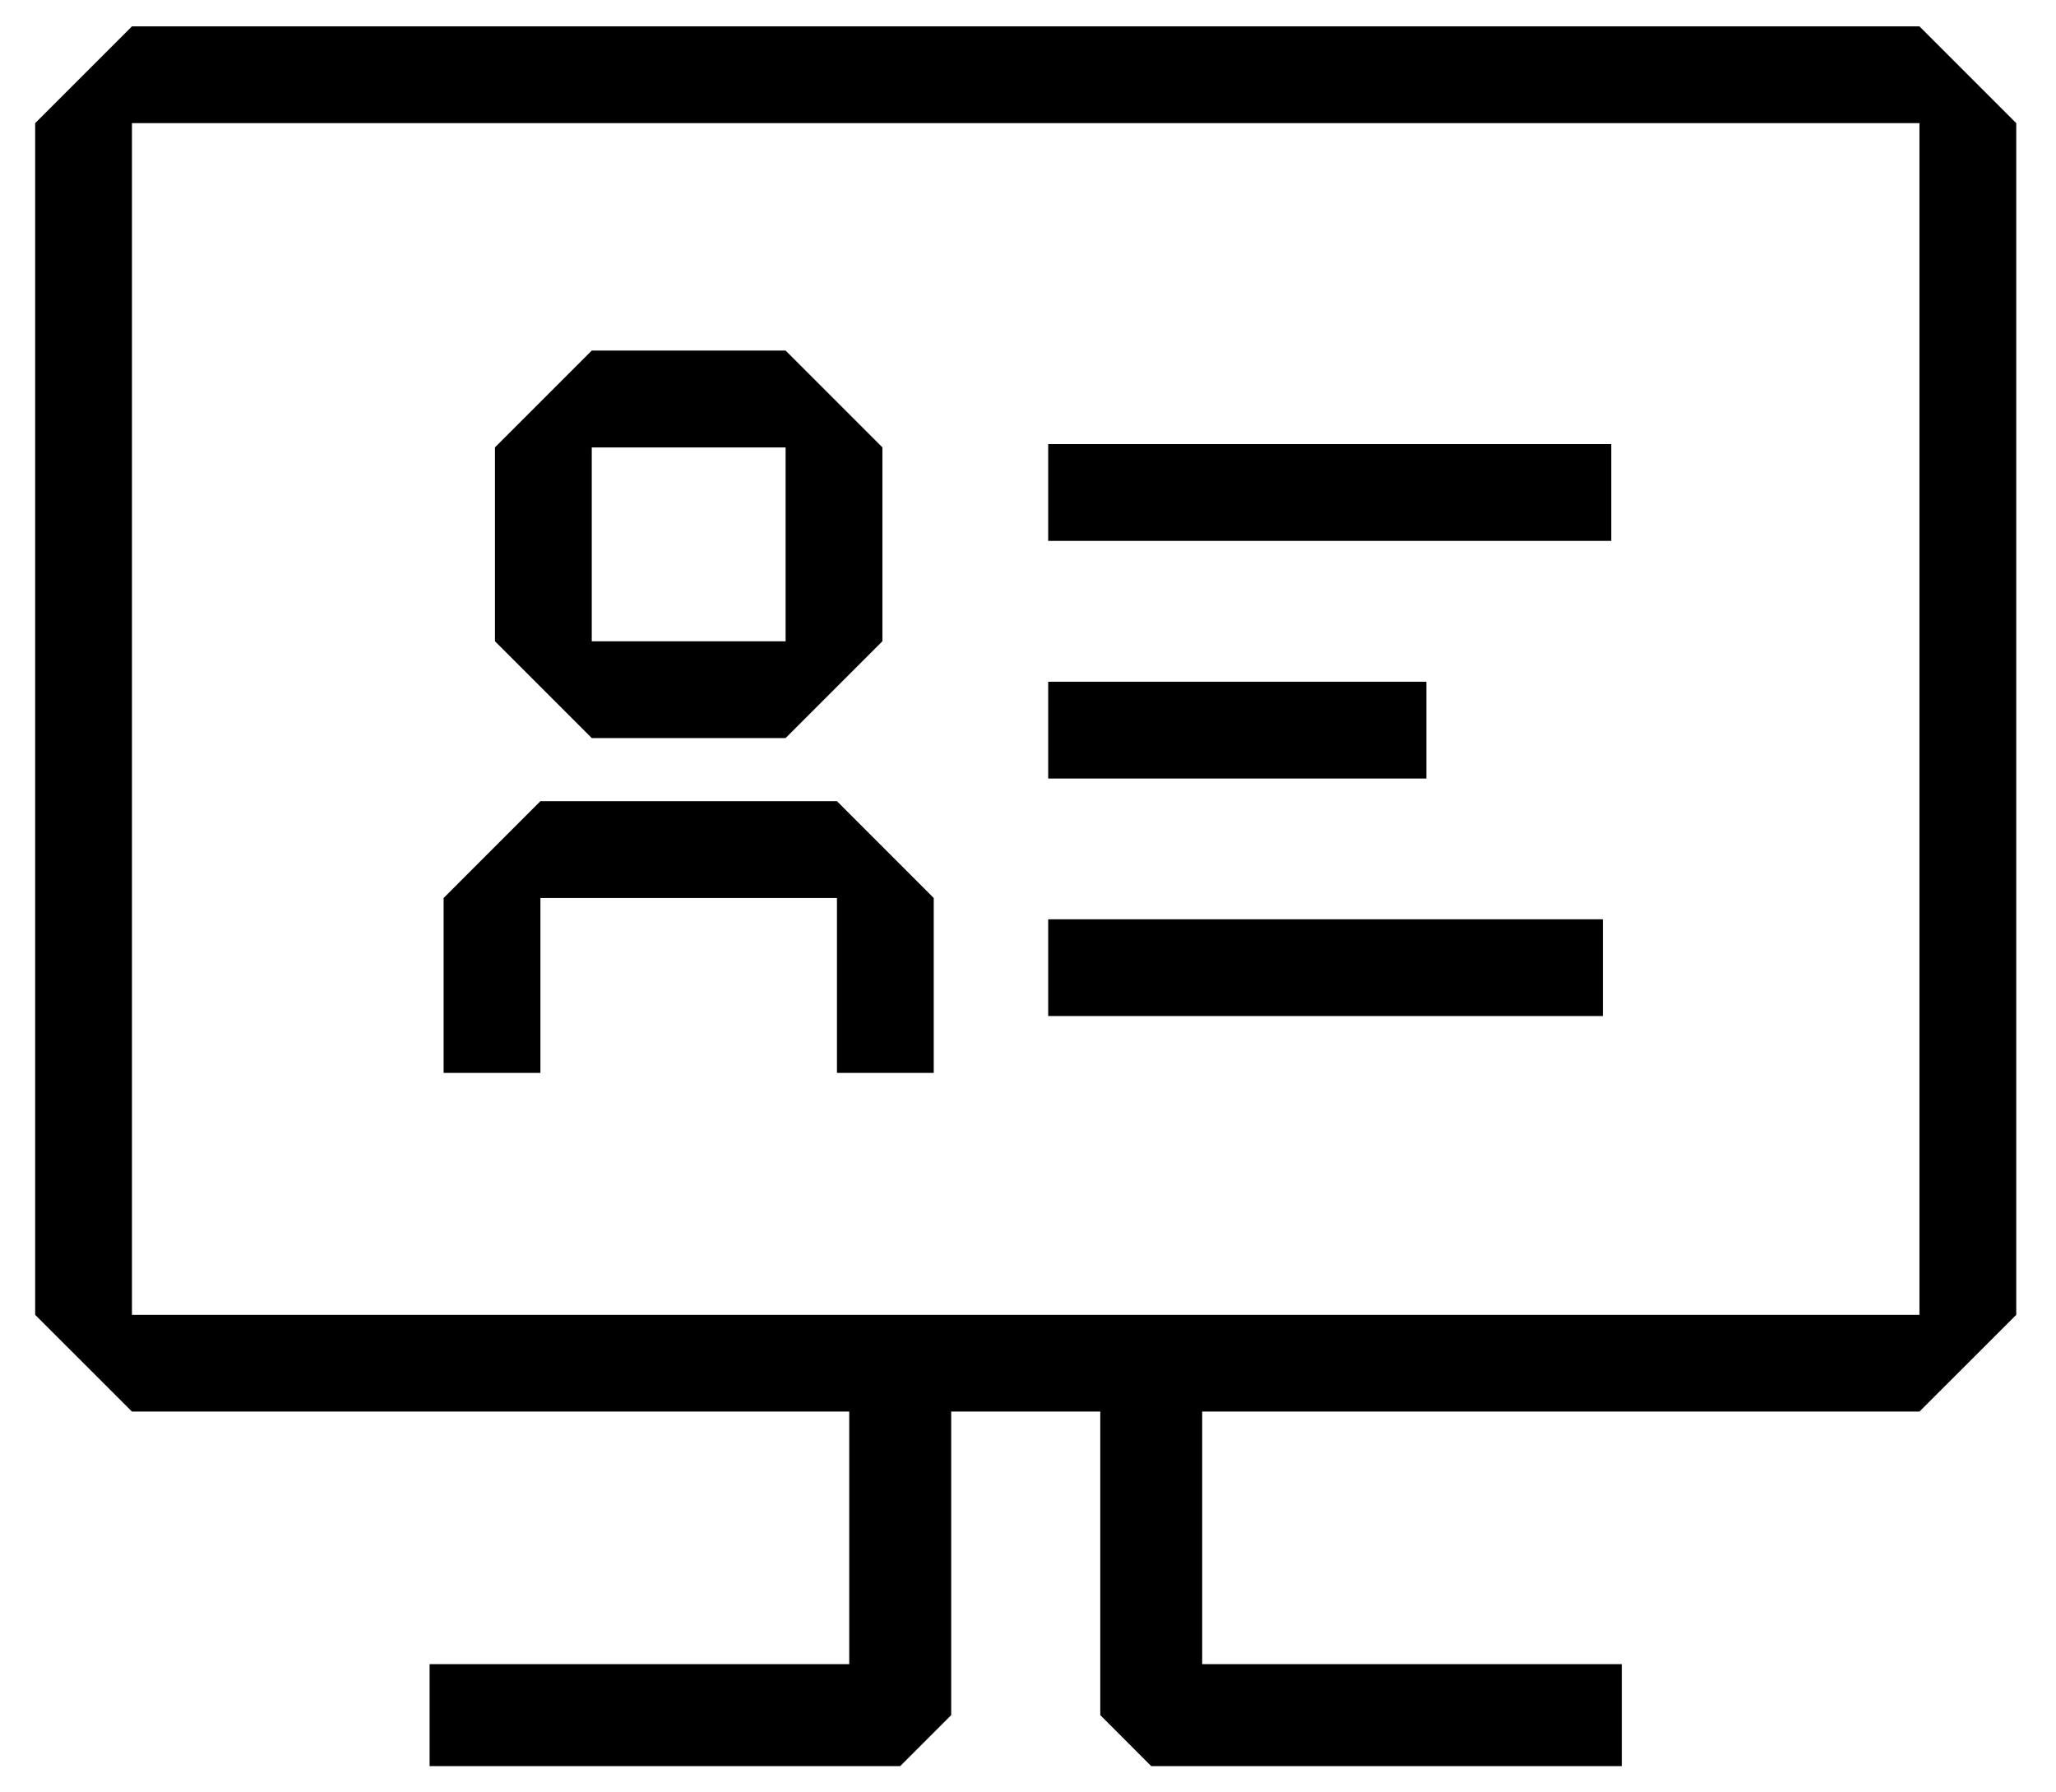
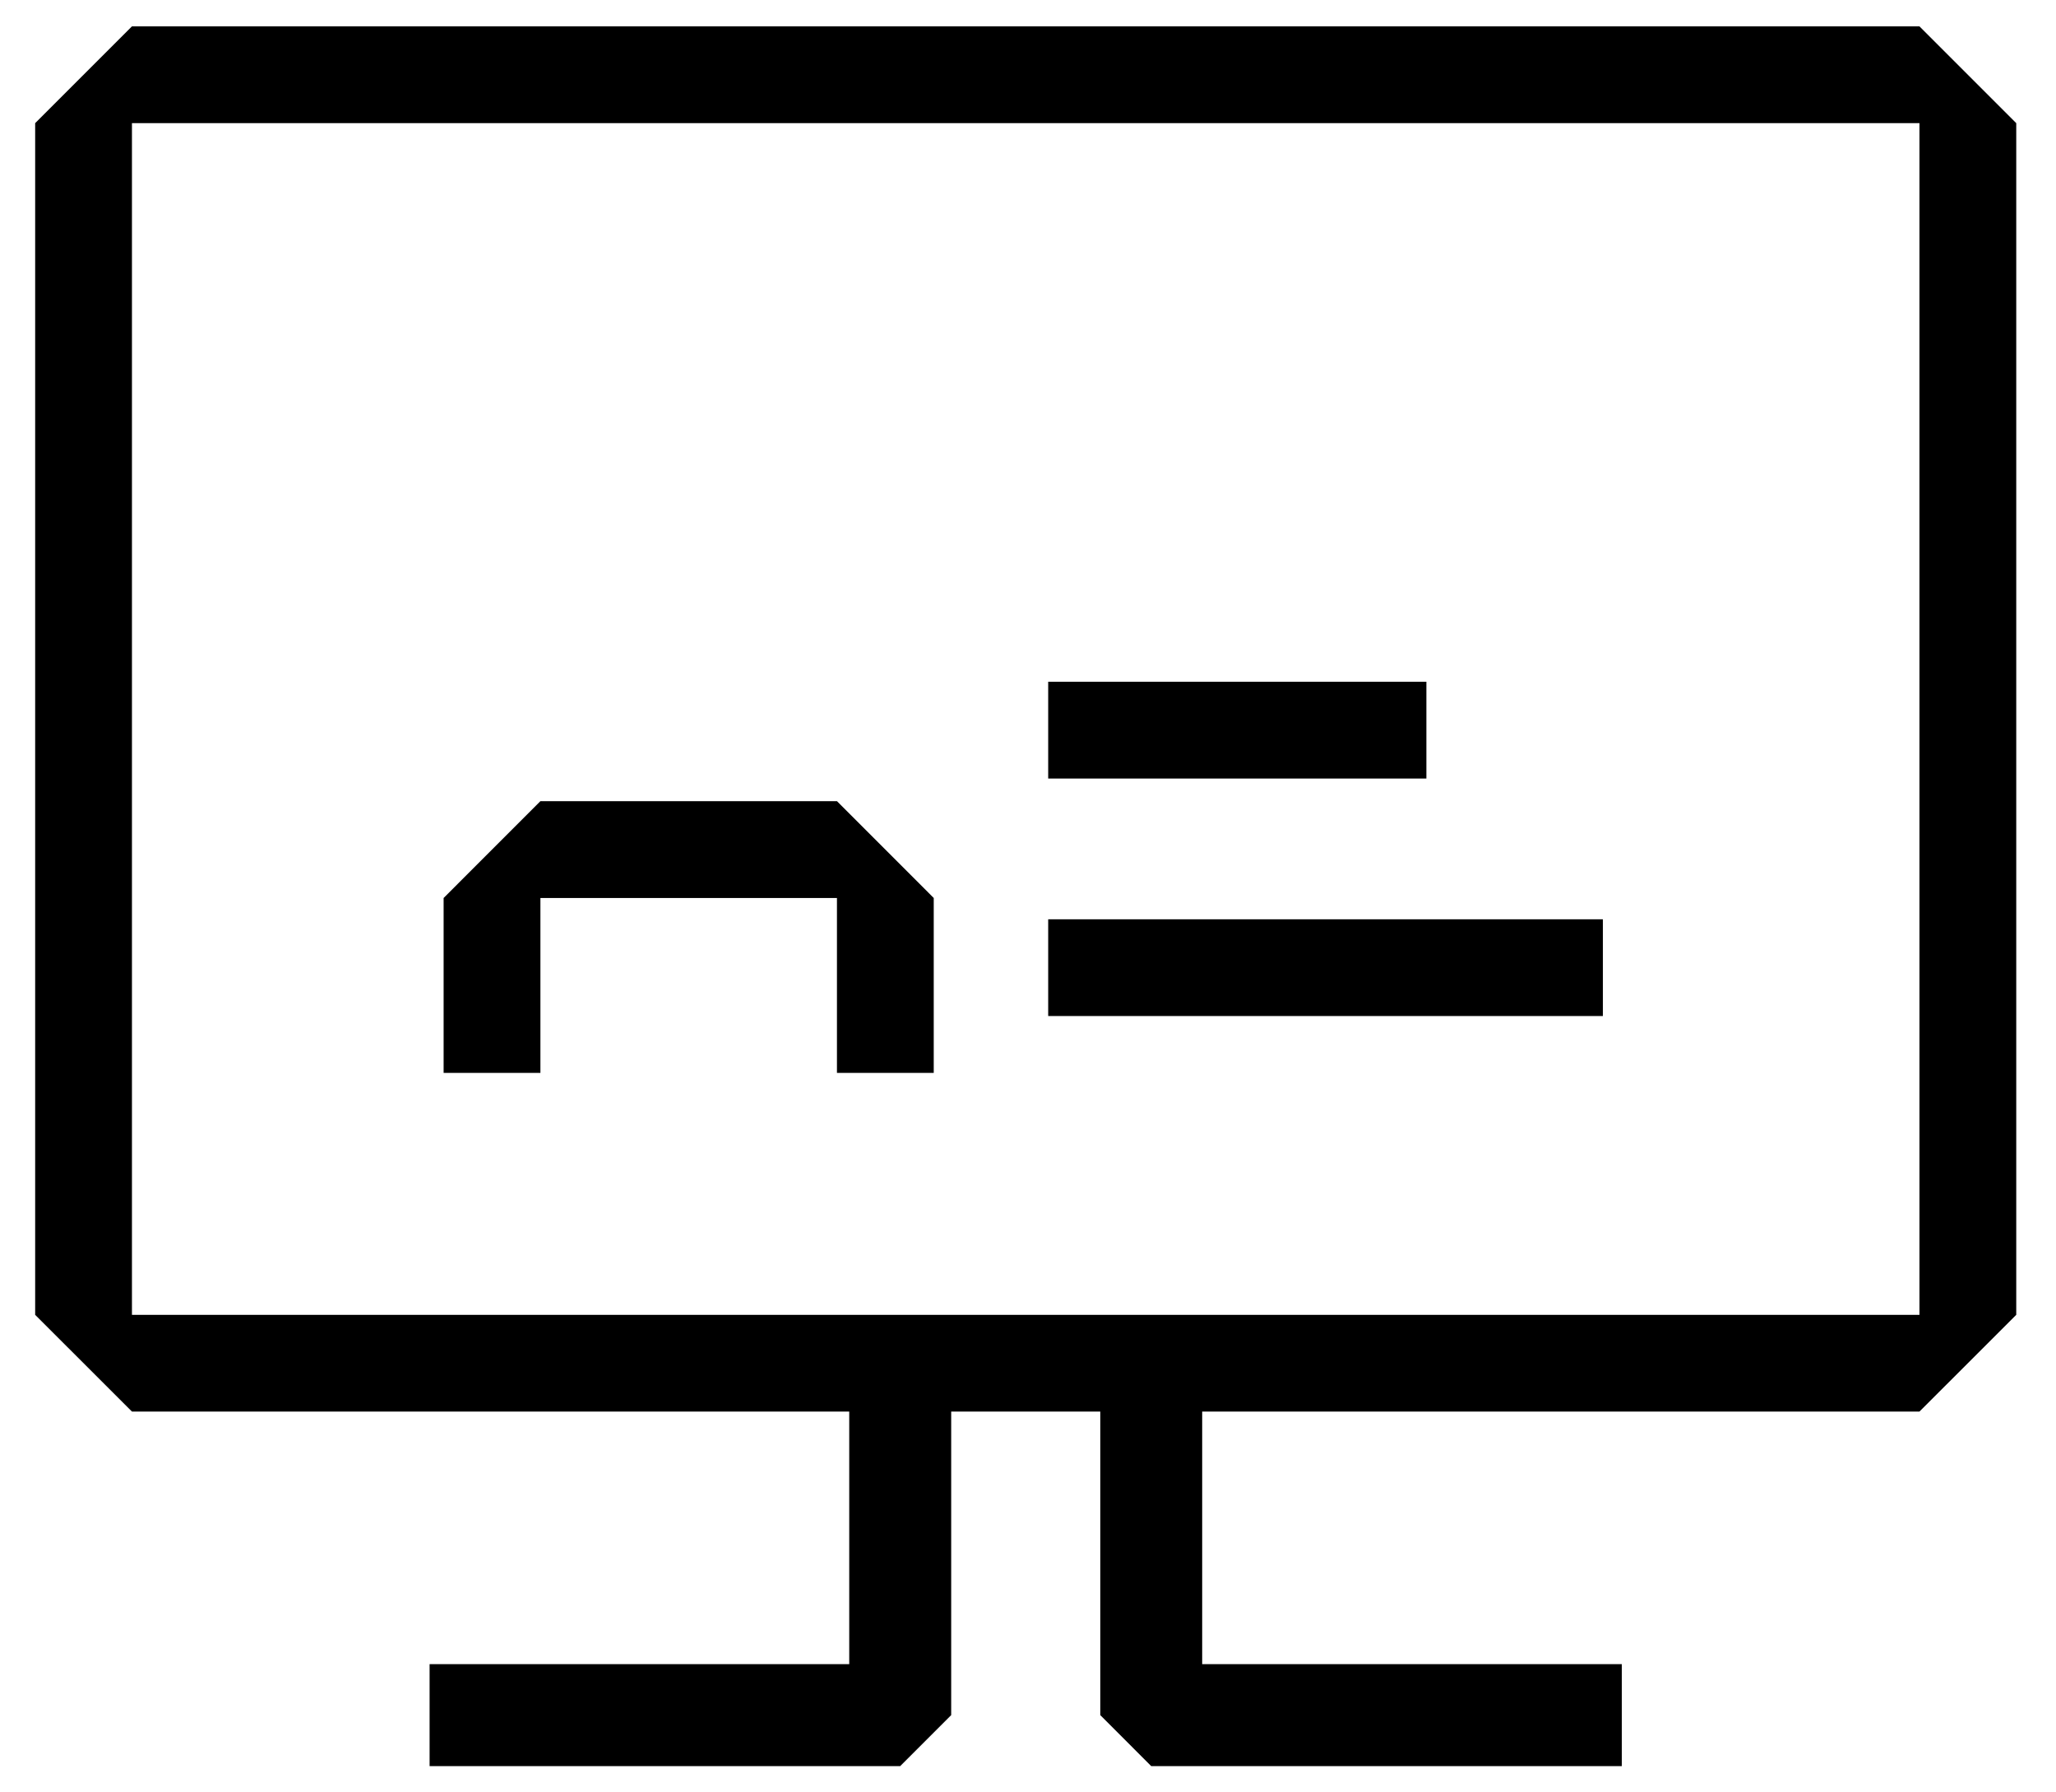
<svg xmlns="http://www.w3.org/2000/svg" width="39" height="34" viewBox="0 0 39 34" fill="none">
  <g id="Black">
    <g id="Group">
-       <path id="Vector" d="M30.564 8.424H19.883V10.26H30.564V8.424Z" fill="black" />
      <path id="Vector_2" d="M27.057 12.932H19.883V14.768H27.057V12.932Z" fill="black" />
      <path id="Vector_3" d="M30.405 17.438H19.883V19.273H30.405V17.438Z" fill="black" />
-       <path id="Vector_4" d="M14.902 8.487V12.165H11.225V8.487H14.902ZM14.902 6.65H11.225L9.389 8.486V12.164L11.225 14H14.902L16.738 12.164V8.486L14.902 6.65Z" fill="black" />
      <g id="Group_2">
        <path id="Vector_5" d="M36.41 2.336V24.941H2.503V2.336H36.41ZM36.41 0.5H2.503L0.667 2.336V24.941L2.503 26.776H36.41L38.246 24.941V2.336L36.41 0.5Z" fill="black" />
        <path id="Vector_6" d="M17.076 33.501H8.149V31.567H16.109V25.541H18.043V32.534L17.076 33.501Z" fill="black" />
        <path id="Vector_7" d="M30.764 33.501H21.837L20.871 32.534V25.541H22.804V31.567H30.764V33.501Z" fill="black" />
      </g>
      <path id="Vector_8" d="M10.251 20.352V17.034H15.876V20.352H17.712V17.034L15.876 15.197H10.251L8.415 17.034V20.352H10.251Z" fill="black" />
    </g>
  </g>
</svg>